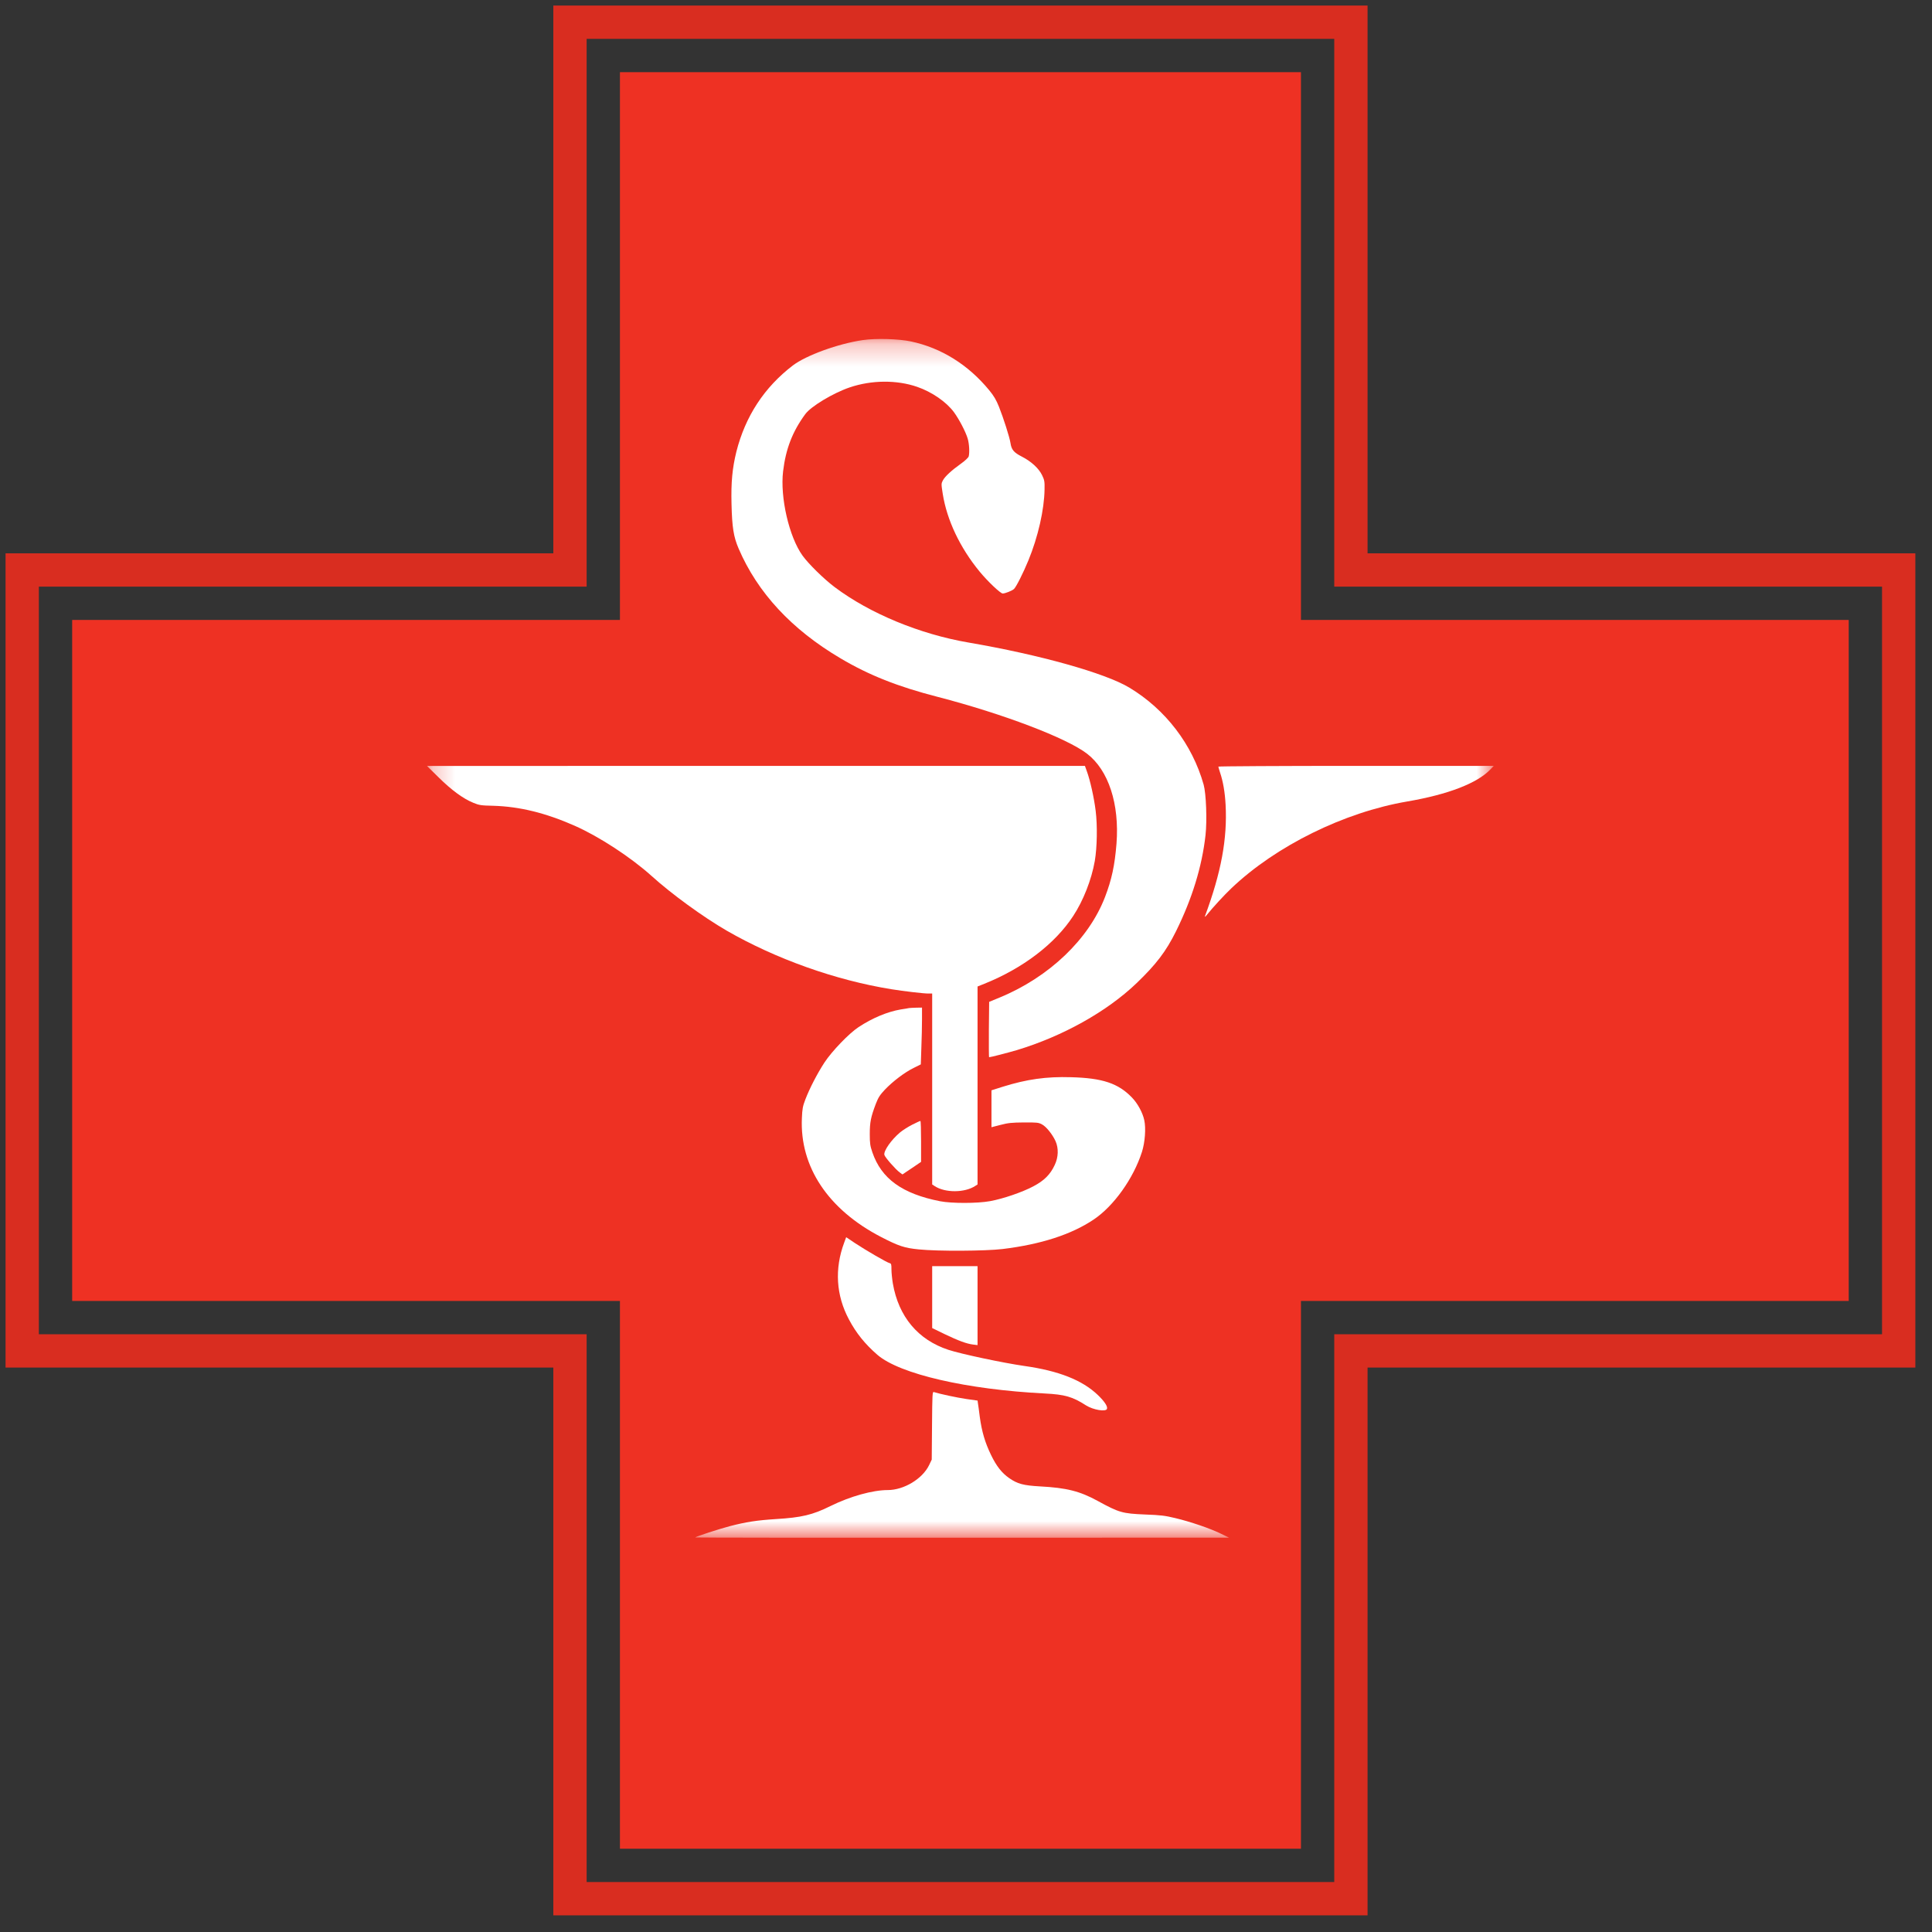
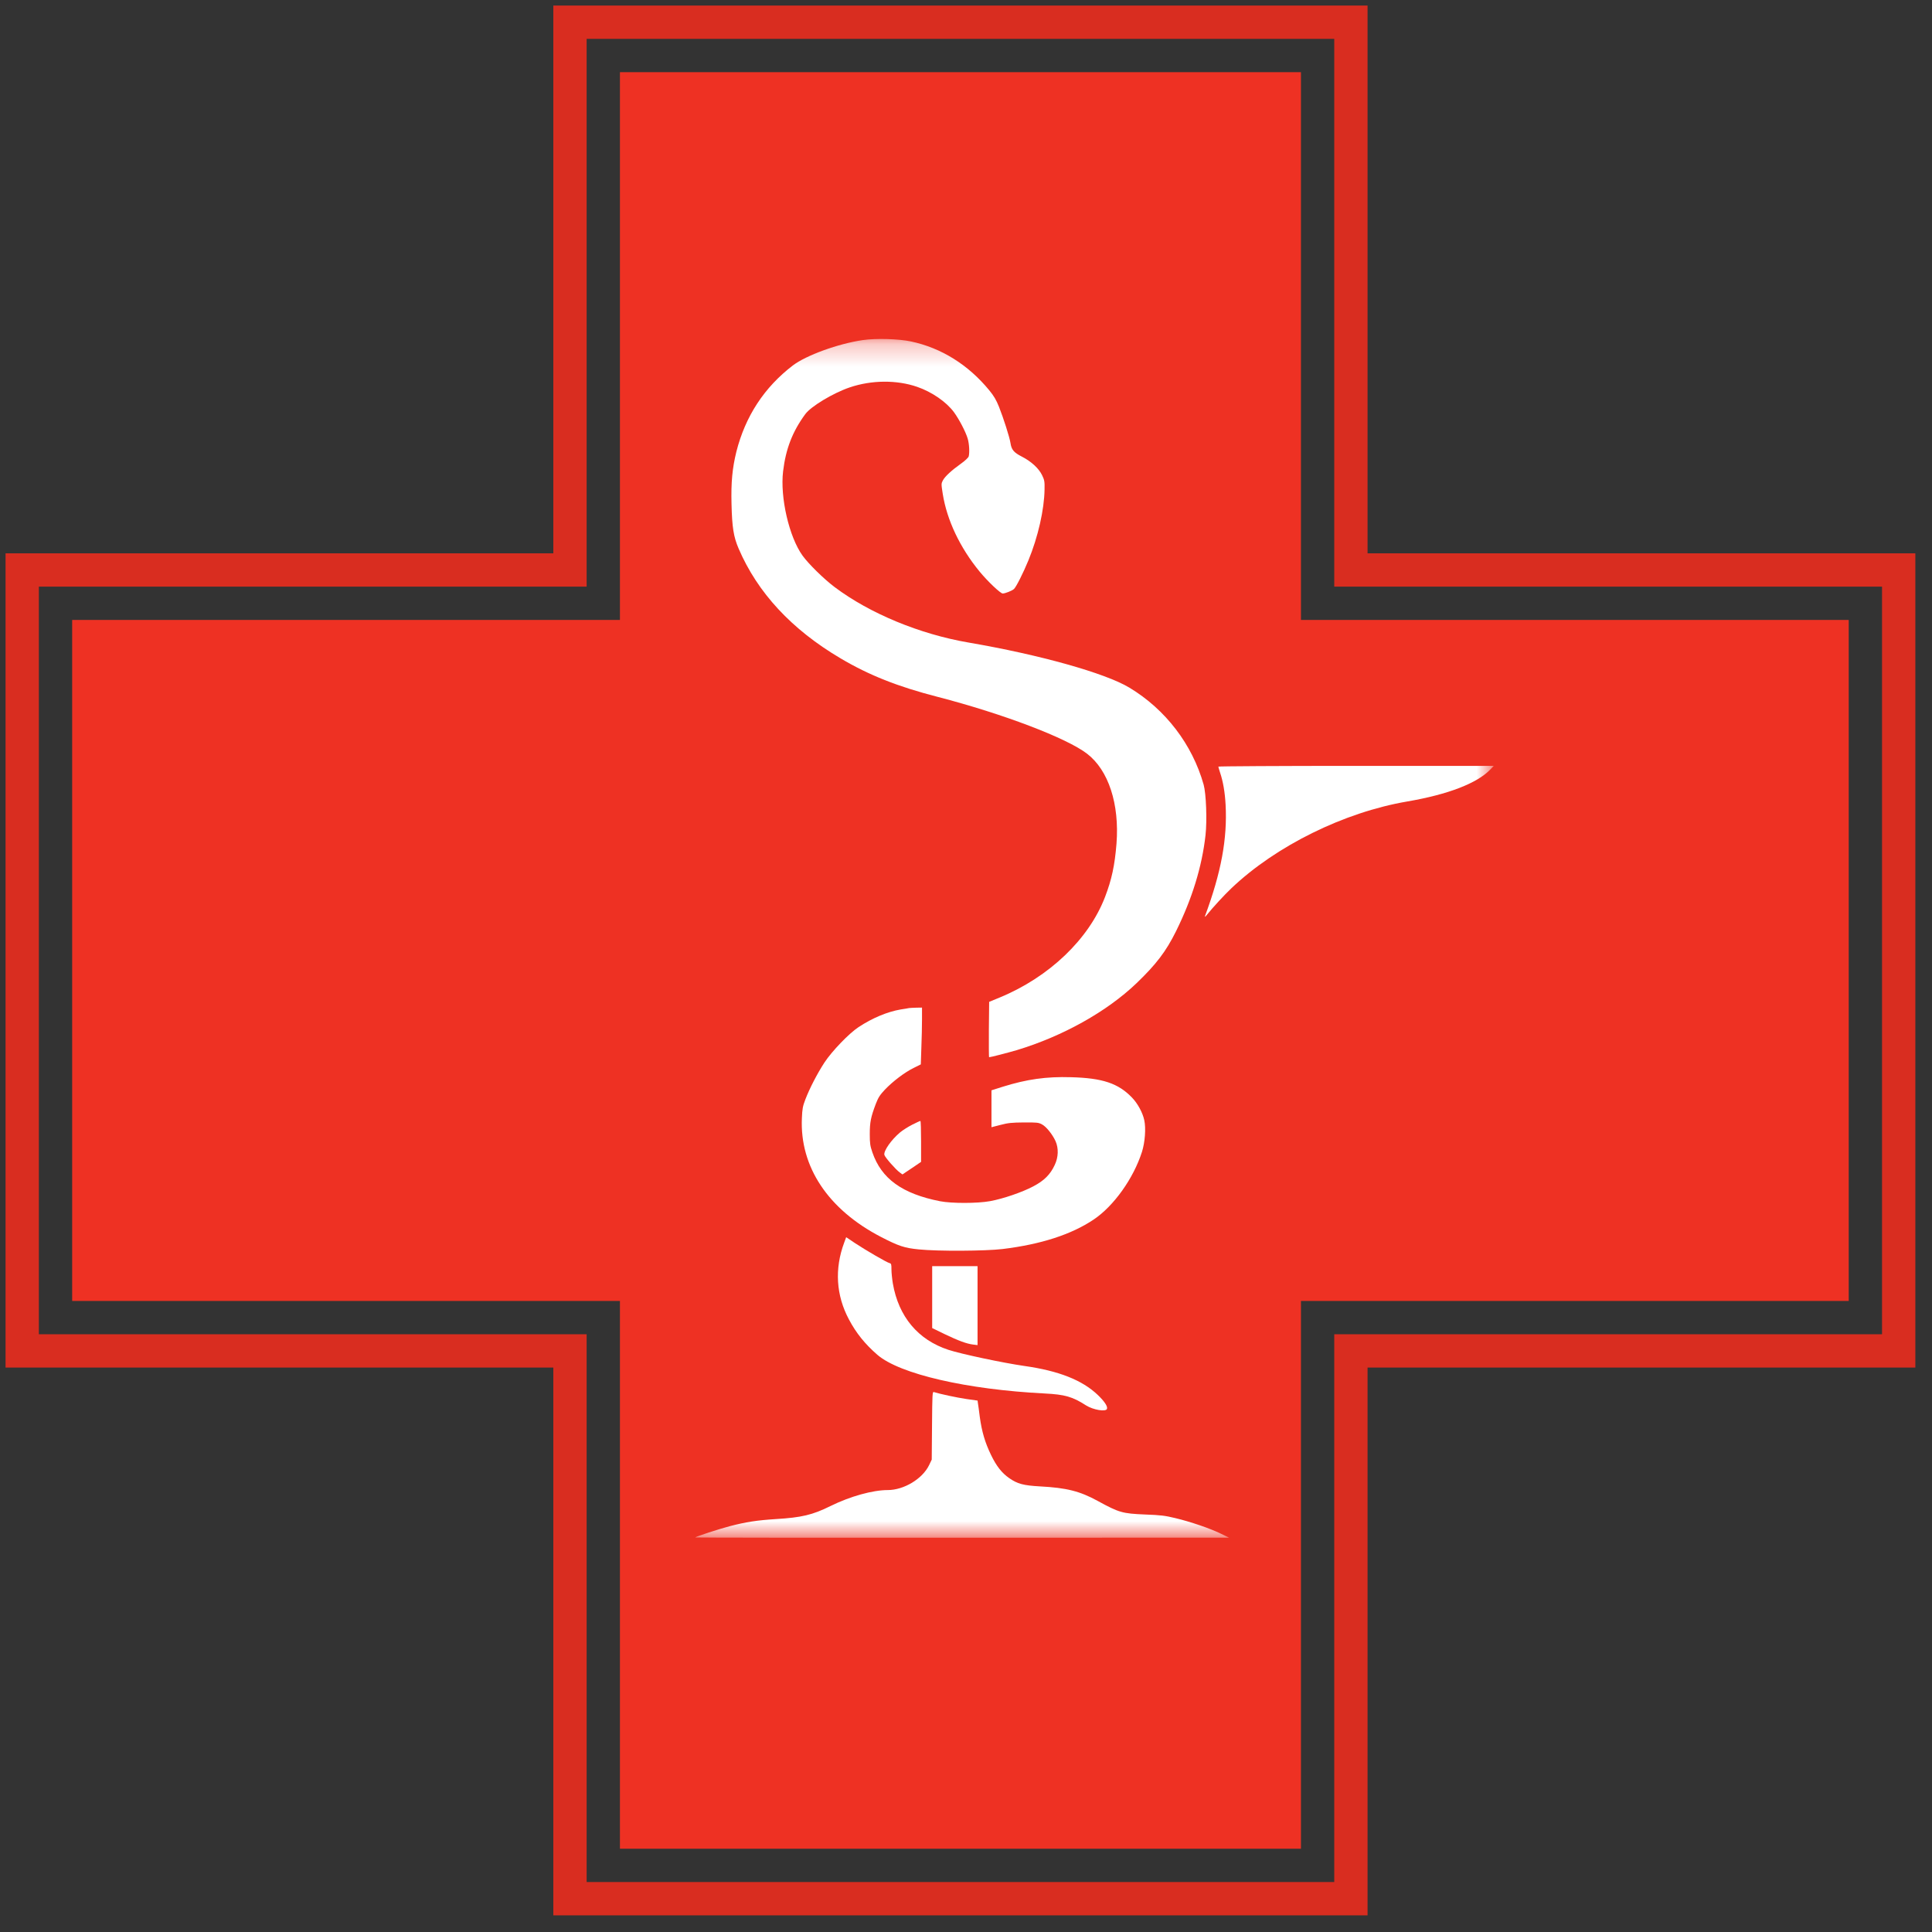
<svg xmlns="http://www.w3.org/2000/svg" width="87" height="87" viewBox="0 0 87 87" fill="none">
  <rect x="0" y="0" width="87" height="87" fill="#333333" stroke="none" />
  <path d="M58.583 3.25H27.917V27.917H3.25V58.583H27.917V83.25H58.583V58.583H83.25V27.917H58.583V3.25Z" fill="#EE3123" />
  <path d="M24.917 25.667H25.667V24.917V1H60.833V24.917V25.667H61.583H85.5V60.833H61.583H60.833V61.583V85.5H25.667V61.583V60.833H24.917H1V25.667H24.917Z" stroke="#D92D20" stroke-width="1.5" />
  <mask id="mask0_910_3577" style="mask-type:luminance" maskUnits="userSpaceOnUse" x="19" y="15" width="49" height="55">
    <path d="M67.25 15.25H19.25V69.25H67.25V15.25Z" fill="white" />
  </mask>
  <g mask="url(#mask0_910_3577)">
    <path d="M38.855 15.314C37.749 15.474 36.298 16.002 35.702 16.457C34.413 17.444 33.562 18.748 33.158 20.347C32.979 21.081 32.916 21.709 32.941 22.697C32.966 23.747 33.033 24.173 33.262 24.705C34.113 26.688 35.648 28.346 37.849 29.645C39.13 30.404 40.427 30.919 42.232 31.383C45.16 32.142 48.029 33.231 48.951 33.94C49.918 34.682 50.415 36.205 50.277 37.99C50.198 38.968 50.064 39.601 49.76 40.394C49.03 42.293 47.249 43.997 45.022 44.917L44.543 45.115L44.53 46.36C44.526 47.047 44.53 47.608 44.539 47.608C44.61 47.608 45.373 47.41 45.79 47.288C47.858 46.663 49.843 45.554 51.178 44.276C52.066 43.423 52.504 42.85 52.958 41.934C53.684 40.466 54.126 39.028 54.285 37.614C54.36 36.948 54.314 35.737 54.201 35.332C53.688 33.518 52.487 31.948 50.857 30.965C49.76 30.307 46.824 29.485 43.625 28.936C41.423 28.561 39.163 27.624 37.587 26.439C37.107 26.08 36.407 25.392 36.14 25.021C35.535 24.182 35.122 22.397 35.264 21.22C35.385 20.212 35.685 19.436 36.261 18.651C36.515 18.301 37.516 17.698 38.266 17.444C39.247 17.111 40.381 17.103 41.298 17.419C41.961 17.647 42.612 18.094 42.958 18.562C43.187 18.875 43.492 19.453 43.579 19.76C43.646 19.992 43.667 20.381 43.621 20.554C43.604 20.608 43.459 20.748 43.275 20.878C42.854 21.178 42.554 21.452 42.458 21.634C42.383 21.777 42.383 21.794 42.453 22.241C42.641 23.422 43.229 24.663 44.109 25.734C44.476 26.181 45.052 26.726 45.152 26.726C45.264 26.726 45.573 26.603 45.66 26.523C45.756 26.439 46.082 25.793 46.311 25.232C46.745 24.177 47.024 22.946 47.037 22.043C47.045 21.684 47.032 21.617 46.928 21.401C46.778 21.089 46.436 20.777 46.015 20.562C45.652 20.376 45.548 20.254 45.502 19.946C45.464 19.693 45.189 18.832 44.985 18.318C44.86 18.005 44.751 17.824 44.547 17.575C43.596 16.419 42.387 15.668 41.027 15.377C40.481 15.259 39.447 15.229 38.855 15.314Z" fill="white" />
-     <path d="M19.755 35.011C20.329 35.577 20.855 35.965 21.314 36.151C21.576 36.26 21.665 36.273 22.21 36.285C23.39 36.319 24.558 36.602 25.877 37.184C26.977 37.669 28.404 38.602 29.341 39.445C30.242 40.26 31.657 41.289 32.719 41.905C34.938 43.183 37.627 44.141 40.142 44.546C40.684 44.634 41.586 44.74 41.803 44.74H41.977V49.039V53.338L42.086 53.409C42.557 53.722 43.446 53.717 43.92 53.401L44.02 53.338V48.879V44.423L44.325 44.301C46.06 43.605 47.508 42.504 48.328 41.247C48.783 40.555 49.151 39.618 49.3 38.77C49.404 38.159 49.422 37.18 49.339 36.513C49.264 35.906 49.087 35.121 48.941 34.729L48.855 34.488H34.041L19.229 34.492L19.755 35.011Z" fill="white" />
    <path d="M54.864 34.522C54.864 34.543 54.902 34.666 54.943 34.796C55.073 35.176 55.16 35.674 55.19 36.235C55.273 37.762 54.994 39.281 54.26 41.259C54.243 41.306 54.285 41.276 54.347 41.196C54.631 40.846 55.127 40.306 55.448 40.002C57.454 38.091 60.523 36.577 63.372 36.091C65.211 35.775 66.529 35.269 67.121 34.64L67.267 34.488H61.065C57.654 34.488 54.864 34.505 54.864 34.522Z" fill="white" />
    <path d="M40.935 45.394C40.902 45.403 40.731 45.432 40.56 45.457C39.964 45.559 39.292 45.837 38.663 46.251C38.229 46.537 37.462 47.335 37.124 47.849C36.803 48.343 36.461 49.001 36.265 49.512C36.148 49.815 36.127 49.938 36.11 50.351C36.01 52.541 37.295 54.469 39.672 55.701C40.473 56.114 40.727 56.198 41.373 56.262C42.237 56.35 44.376 56.337 45.147 56.245C46.878 56.034 48.246 55.591 49.251 54.916C50.156 54.308 51.04 53.068 51.424 51.87C51.561 51.435 51.607 50.807 51.528 50.444C51.457 50.106 51.228 49.685 50.973 49.423C50.356 48.782 49.647 48.545 48.229 48.508C47.112 48.474 46.236 48.6 45.152 48.938L44.647 49.098V49.929V50.76L45.056 50.655C45.394 50.566 45.565 50.549 46.107 50.545C46.695 50.541 46.77 50.549 46.924 50.634C47.12 50.739 47.395 51.085 47.533 51.389C47.675 51.71 47.662 52.11 47.495 52.461C47.295 52.891 47.02 53.165 46.532 53.422C46.032 53.688 45.168 53.983 44.584 54.089C44.013 54.194 42.854 54.194 42.333 54.093C40.623 53.756 39.689 53.076 39.284 51.891C39.184 51.6 39.167 51.486 39.167 51.068C39.167 50.541 39.213 50.305 39.438 49.71C39.551 49.419 39.622 49.309 39.847 49.069C40.206 48.693 40.739 48.288 41.144 48.09L41.465 47.93L41.49 47.17C41.507 46.757 41.519 46.179 41.519 45.892V45.373L41.261 45.377C41.115 45.381 40.969 45.39 40.935 45.394Z" fill="white" />
    <path d="M41.08 50.645C40.897 50.738 40.651 50.894 40.534 50.991C40.134 51.325 39.779 51.835 39.825 52.008C39.85 52.114 40.334 52.666 40.517 52.797L40.638 52.886L41.06 52.603L41.477 52.32V51.396C41.477 50.89 41.464 50.477 41.447 50.477C41.427 50.477 41.264 50.553 41.08 50.645Z" fill="white" />
    <path d="M38.016 55.953C37.574 57.135 37.649 58.333 38.229 59.417C38.554 60.033 38.959 60.531 39.509 61.008C40.514 61.877 43.542 62.573 47.045 62.75C47.95 62.796 48.296 62.893 48.905 63.286C49.226 63.488 49.793 63.585 49.847 63.446C49.889 63.336 49.739 63.108 49.435 62.817C48.734 62.147 47.675 61.729 46.123 61.51C45.177 61.374 43.283 60.974 42.708 60.784C41.34 60.337 40.464 59.29 40.206 57.797C40.172 57.594 40.143 57.308 40.143 57.164C40.143 56.924 40.135 56.898 40.051 56.877C39.926 56.844 39.013 56.316 38.508 55.983L38.104 55.713L38.016 55.953Z" fill="white" />
    <path d="M41.977 58.412V59.804L42.532 60.074C43.157 60.374 43.533 60.513 43.821 60.547L44.02 60.572V58.792V57.016H42.999H41.977V58.412Z" fill="white" />
    <path d="M41.97 64.196L41.957 65.728L41.836 65.981C41.536 66.597 40.702 67.099 39.976 67.099C39.301 67.099 38.287 67.381 37.403 67.816C36.586 68.221 36.098 68.335 34.934 68.406C34.084 68.461 33.587 68.537 32.874 68.723C32.386 68.849 31.352 69.187 31.306 69.233C31.298 69.242 36.703 69.25 43.317 69.246L55.344 69.242L54.969 69.06C54.497 68.828 53.609 68.525 52.917 68.36C52.462 68.25 52.262 68.225 51.57 68.2C50.54 68.157 50.394 68.115 49.43 67.588C48.63 67.149 48.025 66.997 46.832 66.934C46.082 66.892 45.819 66.82 45.448 66.563C45.114 66.331 44.876 66.031 44.626 65.516C44.359 64.964 44.213 64.475 44.122 63.812C44.088 63.542 44.051 63.264 44.038 63.196L44.021 63.07L43.513 62.998C43.087 62.935 42.353 62.779 42.053 62.686C41.986 62.665 41.982 62.779 41.97 64.196Z" fill="white" />
  </g>
</svg>